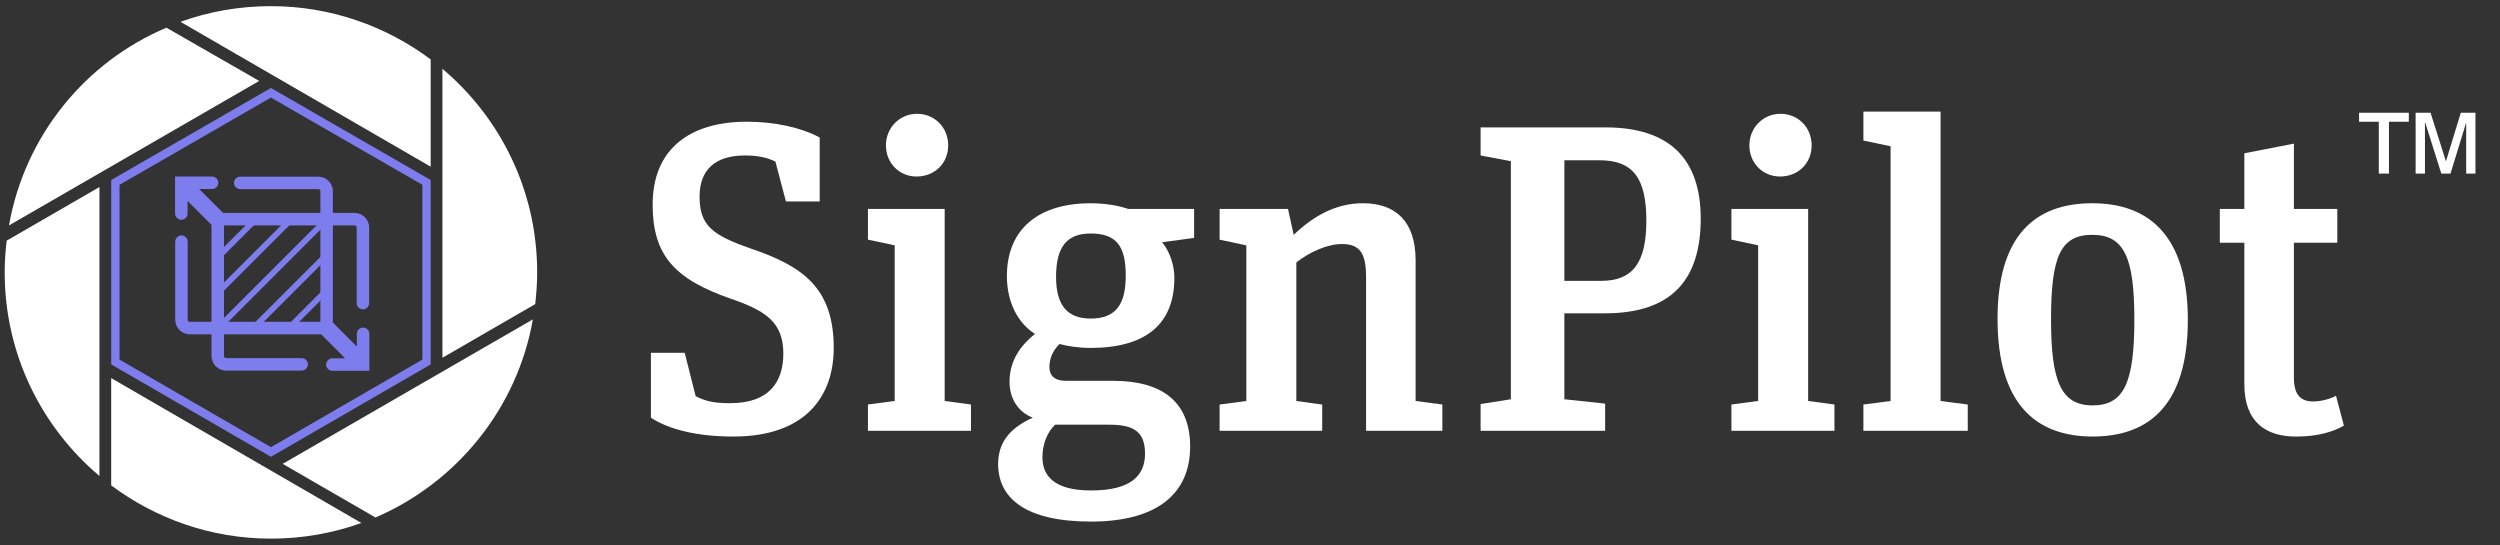
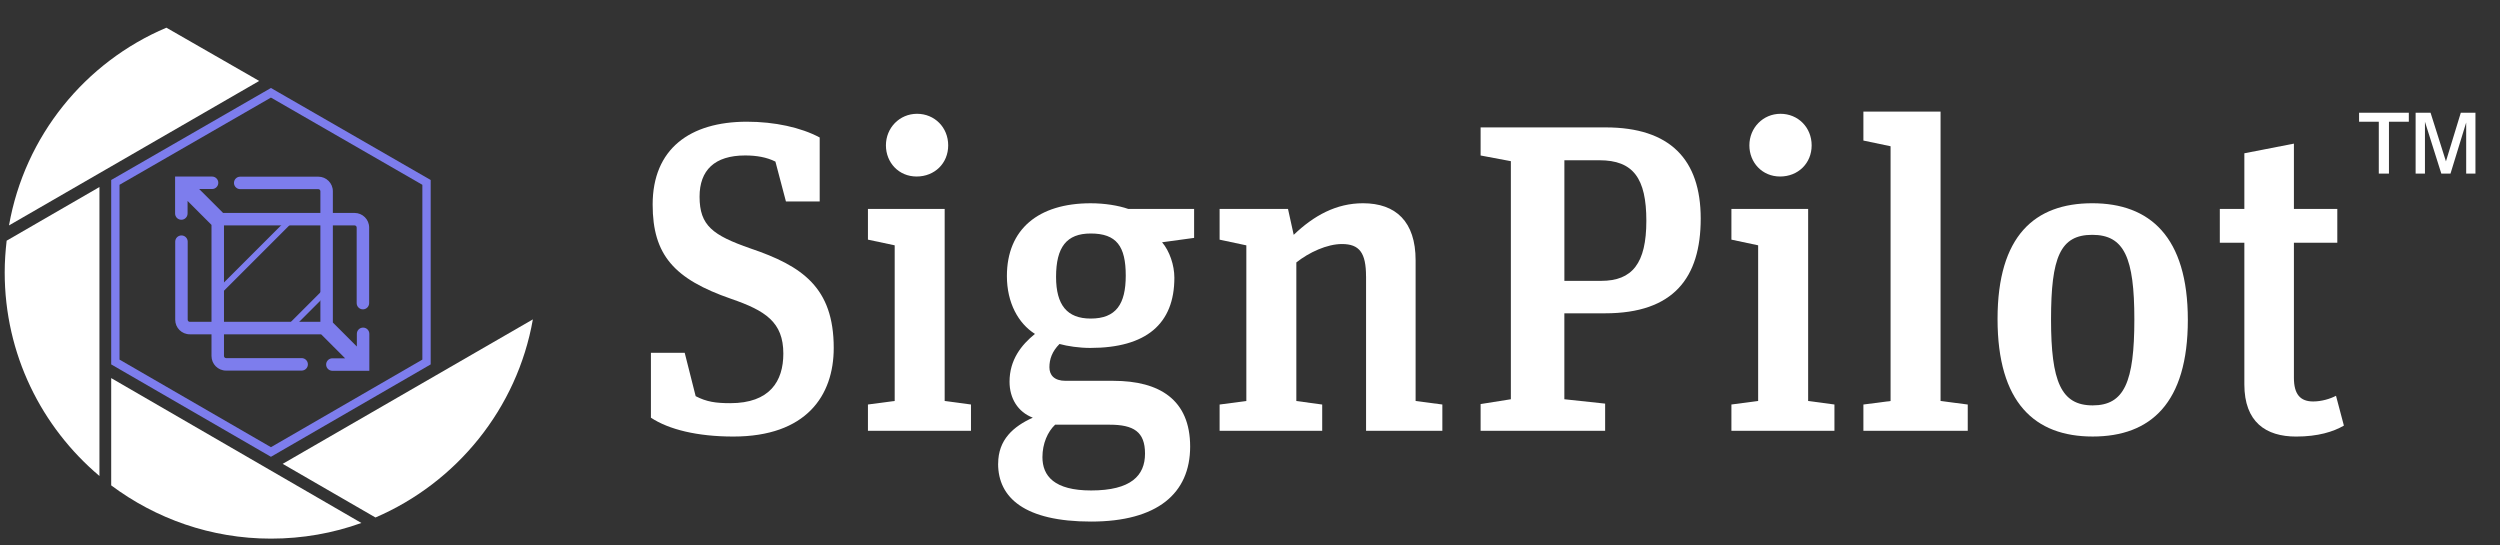
<svg xmlns="http://www.w3.org/2000/svg" width="266" height="58" viewBox="0 0 266 58" fill="none">
  <rect x="0" y="0" width="266" height="58" fill="#333333" stroke="none" />
  <g clip-path="url(#clip0_3481_162431)">
    <path d="M69.258 44.439V37.535H72.852L74.019 42.153C75.185 42.758 76.165 42.898 77.703 42.898C81.902 42.898 83.347 40.565 83.347 37.626C83.347 34.266 81.434 33.053 77.794 31.796C71.729 29.696 69.442 27.129 69.442 21.766C69.442 15.842 73.408 12.95 79.472 12.95C82.411 12.95 85.209 13.555 87.215 14.628V21.439H83.624L82.504 17.193C81.572 16.728 80.499 16.541 79.285 16.541C76.019 16.541 74.434 18.125 74.434 20.927C74.434 24.006 75.835 25.032 79.846 26.433C85.352 28.298 88.709 30.585 88.709 37.024C88.709 42.109 85.771 46.448 78.025 46.448C74.2 46.448 71.168 45.703 69.255 44.442L69.258 44.439Z" fill="white" />
    <path d="M103.312 43.039V45.837H92.349V43.039L95.195 42.664V26.102L92.349 25.497V22.231H100.513V42.664L103.312 43.039ZM94.262 15.468C94.262 13.602 95.709 12.108 97.575 12.108C99.44 12.108 100.888 13.555 100.888 15.468C100.888 17.38 99.44 18.781 97.528 18.781C95.616 18.781 94.262 17.286 94.262 15.468Z" fill="white" />
    <path d="M106.204 49.337C106.204 46.769 107.836 45.372 109.888 44.439C108.304 43.834 107.415 42.386 107.415 40.614C107.415 38.281 108.675 36.696 110.119 35.529C108.347 34.409 107.134 32.216 107.134 29.371C107.134 24.38 110.494 21.628 116.044 21.628C117.538 21.628 118.982 21.862 120.055 22.233H127.053V25.312L123.646 25.777C124.439 26.71 124.953 28.204 124.953 29.555C124.953 34.453 121.968 37.02 115.997 37.02C114.83 37.02 113.57 36.833 112.731 36.599C111.938 37.392 111.657 38.231 111.657 39.073C111.657 39.915 112.169 40.52 113.383 40.52H118.468C123.365 40.52 126.632 42.526 126.632 47.518C126.632 52.509 123.131 55.495 116.087 55.495C109.043 55.495 106.198 52.974 106.198 49.337H106.204ZM112.269 45.184C111.476 45.93 110.915 47.19 110.915 48.638C110.915 50.644 112.175 52.185 116.093 52.185C120.339 52.185 121.83 50.6 121.83 48.266C121.83 45.933 120.617 45.187 118.052 45.187H112.269V45.184ZM119.78 29.324C119.78 26.198 118.801 24.845 116.049 24.845C113.485 24.845 112.365 26.292 112.365 29.462C112.365 32.447 113.532 33.895 116.049 33.895C118.754 33.895 119.78 32.354 119.78 29.321V29.324Z" fill="white" />
    <path d="M145.346 29.419C145.346 26.898 144.647 25.965 142.781 25.965C141.196 25.965 139.281 26.851 137.93 27.924V42.668L140.682 43.042V45.84H129.766V43.042L132.611 42.668V26.106L129.766 25.5V22.234H137.044L137.65 24.986C139.796 22.933 142.176 21.626 145.021 21.626C148.521 21.626 150.621 23.585 150.621 27.691V42.665L153.466 43.039V45.837H145.349V29.416L145.346 29.419Z" fill="white" />
    <path d="M170.833 13.555C177.69 13.555 180.956 16.962 180.956 23.26C180.956 29.558 178.064 33.336 170.786 33.336H166.447V42.48L170.786 42.945V45.837H157.537V42.992L160.756 42.48V17.149L157.537 16.544V13.558H170.833V13.555ZM170.368 29.883C173.681 29.883 175.172 28.017 175.172 23.491C175.172 18.965 173.772 17.052 170.181 17.052H166.45V29.883H170.368Z" fill="white" />
    <path d="M195.184 43.039V45.837H184.222V43.039L187.067 42.664V26.102L184.222 25.497V22.231H192.386V42.664L195.184 43.039ZM186.134 15.468C186.134 13.602 187.582 12.108 189.447 12.108C191.313 12.108 192.76 13.555 192.76 15.468C192.76 17.38 191.313 18.781 189.401 18.781C187.488 18.781 186.134 17.286 186.134 15.468Z" fill="white" />
    <path d="M201.157 15.561L198.265 14.955V11.876H206.476V42.667L209.368 43.041V45.839H198.265V43.041L201.157 42.667V15.561Z" fill="white" />
    <path d="M212.539 33.942C212.539 25.079 216.504 21.626 222.616 21.626C228.727 21.626 232.786 25.173 232.786 34.036C232.786 42.899 228.821 46.446 222.662 46.446C216.504 46.446 212.539 42.852 212.539 33.942ZM227.095 33.989C227.095 27.41 226.022 24.986 222.616 24.986C219.209 24.986 218.23 27.366 218.23 33.989C218.23 40.612 219.303 43.133 222.662 43.133C226.022 43.133 227.095 40.659 227.095 33.989Z" fill="white" />
    <path d="M236.188 22.233H238.799V16.309L244.072 15.282V22.233H248.689V25.826H244.072V40.195C244.072 41.921 244.724 42.716 246.124 42.716C247.01 42.716 247.943 42.435 248.551 42.111L249.39 45.283C248.271 45.935 246.639 46.45 244.306 46.45C241.086 46.45 238.799 44.909 238.799 40.897V25.829H236.188V22.236V22.233Z" fill="white" />
    <path d="M253.104 18.471V12.955H251.006V11.994H256.299V12.955H254.185V18.471H253.104ZM257.022 18.471V11.994H258.611L260.248 17.168L261.83 11.994H263.388V18.471H262.402V13.035L260.733 18.471H259.756L258.015 12.955V18.471H257.022Z" fill="white" />
  </g>
-   <path d="M47.074 38.064L56.947 32.357C57.072 31.232 57.155 30.108 57.155 28.983C57.155 20.276 53.239 12.528 47.074 7.321V38.064Z" fill="white" />
  <path d="M27.578 8.612L17.705 2.946C9.04 6.612 2.625 14.486 0.958 23.984L27.578 8.612Z" fill="white" />
  <path d="M30.077 49.354L39.95 55.061C48.574 51.353 55.031 43.48 56.697 33.982L30.077 49.354Z" fill="white" />
-   <path d="M45.824 17.735V6.321C41.075 2.78 35.201 0.655 28.828 0.655C25.453 0.655 22.204 1.238 19.204 2.321L45.824 17.735Z" fill="white" />
  <path d="M11.831 40.23V51.645C16.58 55.186 22.454 57.31 28.828 57.31C32.202 57.31 35.451 56.727 38.451 55.644L11.831 40.23Z" fill="white" />
  <path d="M10.581 19.901L0.708 25.608C0.583 26.692 0.5 27.816 0.5 28.983C0.5 37.689 4.416 45.438 10.581 50.645V19.901Z" fill="white" />
  <path d="M12.274 38.517V19.407L28.828 9.872L45.382 19.407V38.517L28.828 48.092L12.274 38.517Z" stroke="#7D7DED" stroke-width="0.885" />
  <path fill-rule="evenodd" clip-rule="evenodd" d="M19.294 18.785H18.63V19.449V22.718C18.63 23.085 18.928 23.382 19.294 23.382C19.661 23.382 19.958 23.085 19.958 22.718V21.383L22.504 23.929V34.242H20.192C20.07 34.242 19.971 34.143 19.971 34.021V25.714C19.971 25.348 19.674 25.05 19.307 25.05C18.94 25.05 18.643 25.348 18.643 25.714V34.021C18.643 34.877 19.337 35.57 20.192 35.57H22.504V37.882C22.504 38.737 23.198 39.431 24.053 39.431H32.096C32.463 39.431 32.76 39.133 32.76 38.767C32.76 38.4 32.463 38.103 32.096 38.103H24.053C23.931 38.103 23.832 38.004 23.832 37.882V35.57H34.166L36.72 38.124H35.365C34.998 38.124 34.701 38.422 34.701 38.788C34.701 39.155 34.998 39.452 35.365 39.452H38.633H39.297V38.788V35.52C39.297 35.153 39 34.856 38.633 34.856C38.267 34.856 37.969 35.153 37.969 35.52V36.87L35.416 34.317V23.985H37.728C37.851 23.985 37.95 24.084 37.95 24.207V32.251C37.95 32.618 38.247 32.915 38.614 32.915C38.98 32.915 39.278 32.618 39.278 32.251V24.207C39.278 23.351 38.584 22.657 37.728 22.657H35.416V20.346C35.416 19.491 34.723 18.797 33.867 18.797H25.559C25.192 18.797 24.895 19.094 24.895 19.461C24.895 19.828 25.192 20.125 25.559 20.125H33.867C33.989 20.125 34.089 20.224 34.089 20.346V22.657H23.737L21.193 20.113H22.563C22.93 20.113 23.227 19.816 23.227 19.449C23.227 19.083 22.93 18.785 22.563 18.785H19.294ZM34.089 23.985H23.832V34.242H34.089V23.985Z" fill="#7D7DED" />
-   <path d="M27.478 23.074L23.204 27.348" stroke="#7D7DED" stroke-width="0.62" />
  <path d="M31.082 23.242L23.163 31.162" stroke="#7D7DED" stroke-width="0.62" />
-   <path d="M34.56 23.535L23.12 34.975" stroke="#7D7DED" stroke-width="0.62" />
-   <path d="M34.56 27.307L26.892 34.975" stroke="#7D7DED" stroke-width="0.62" />
  <path d="M34.476 31.162L30.663 34.975" stroke="#7D7DED" stroke-width="0.62" />
  <defs>
    <clipPath id="clip0_3481_162431">
      <rect width="194.752" height="49.573" fill="white" transform="translate(68.635 5.967)" />
    </clipPath>
  </defs>
</svg>